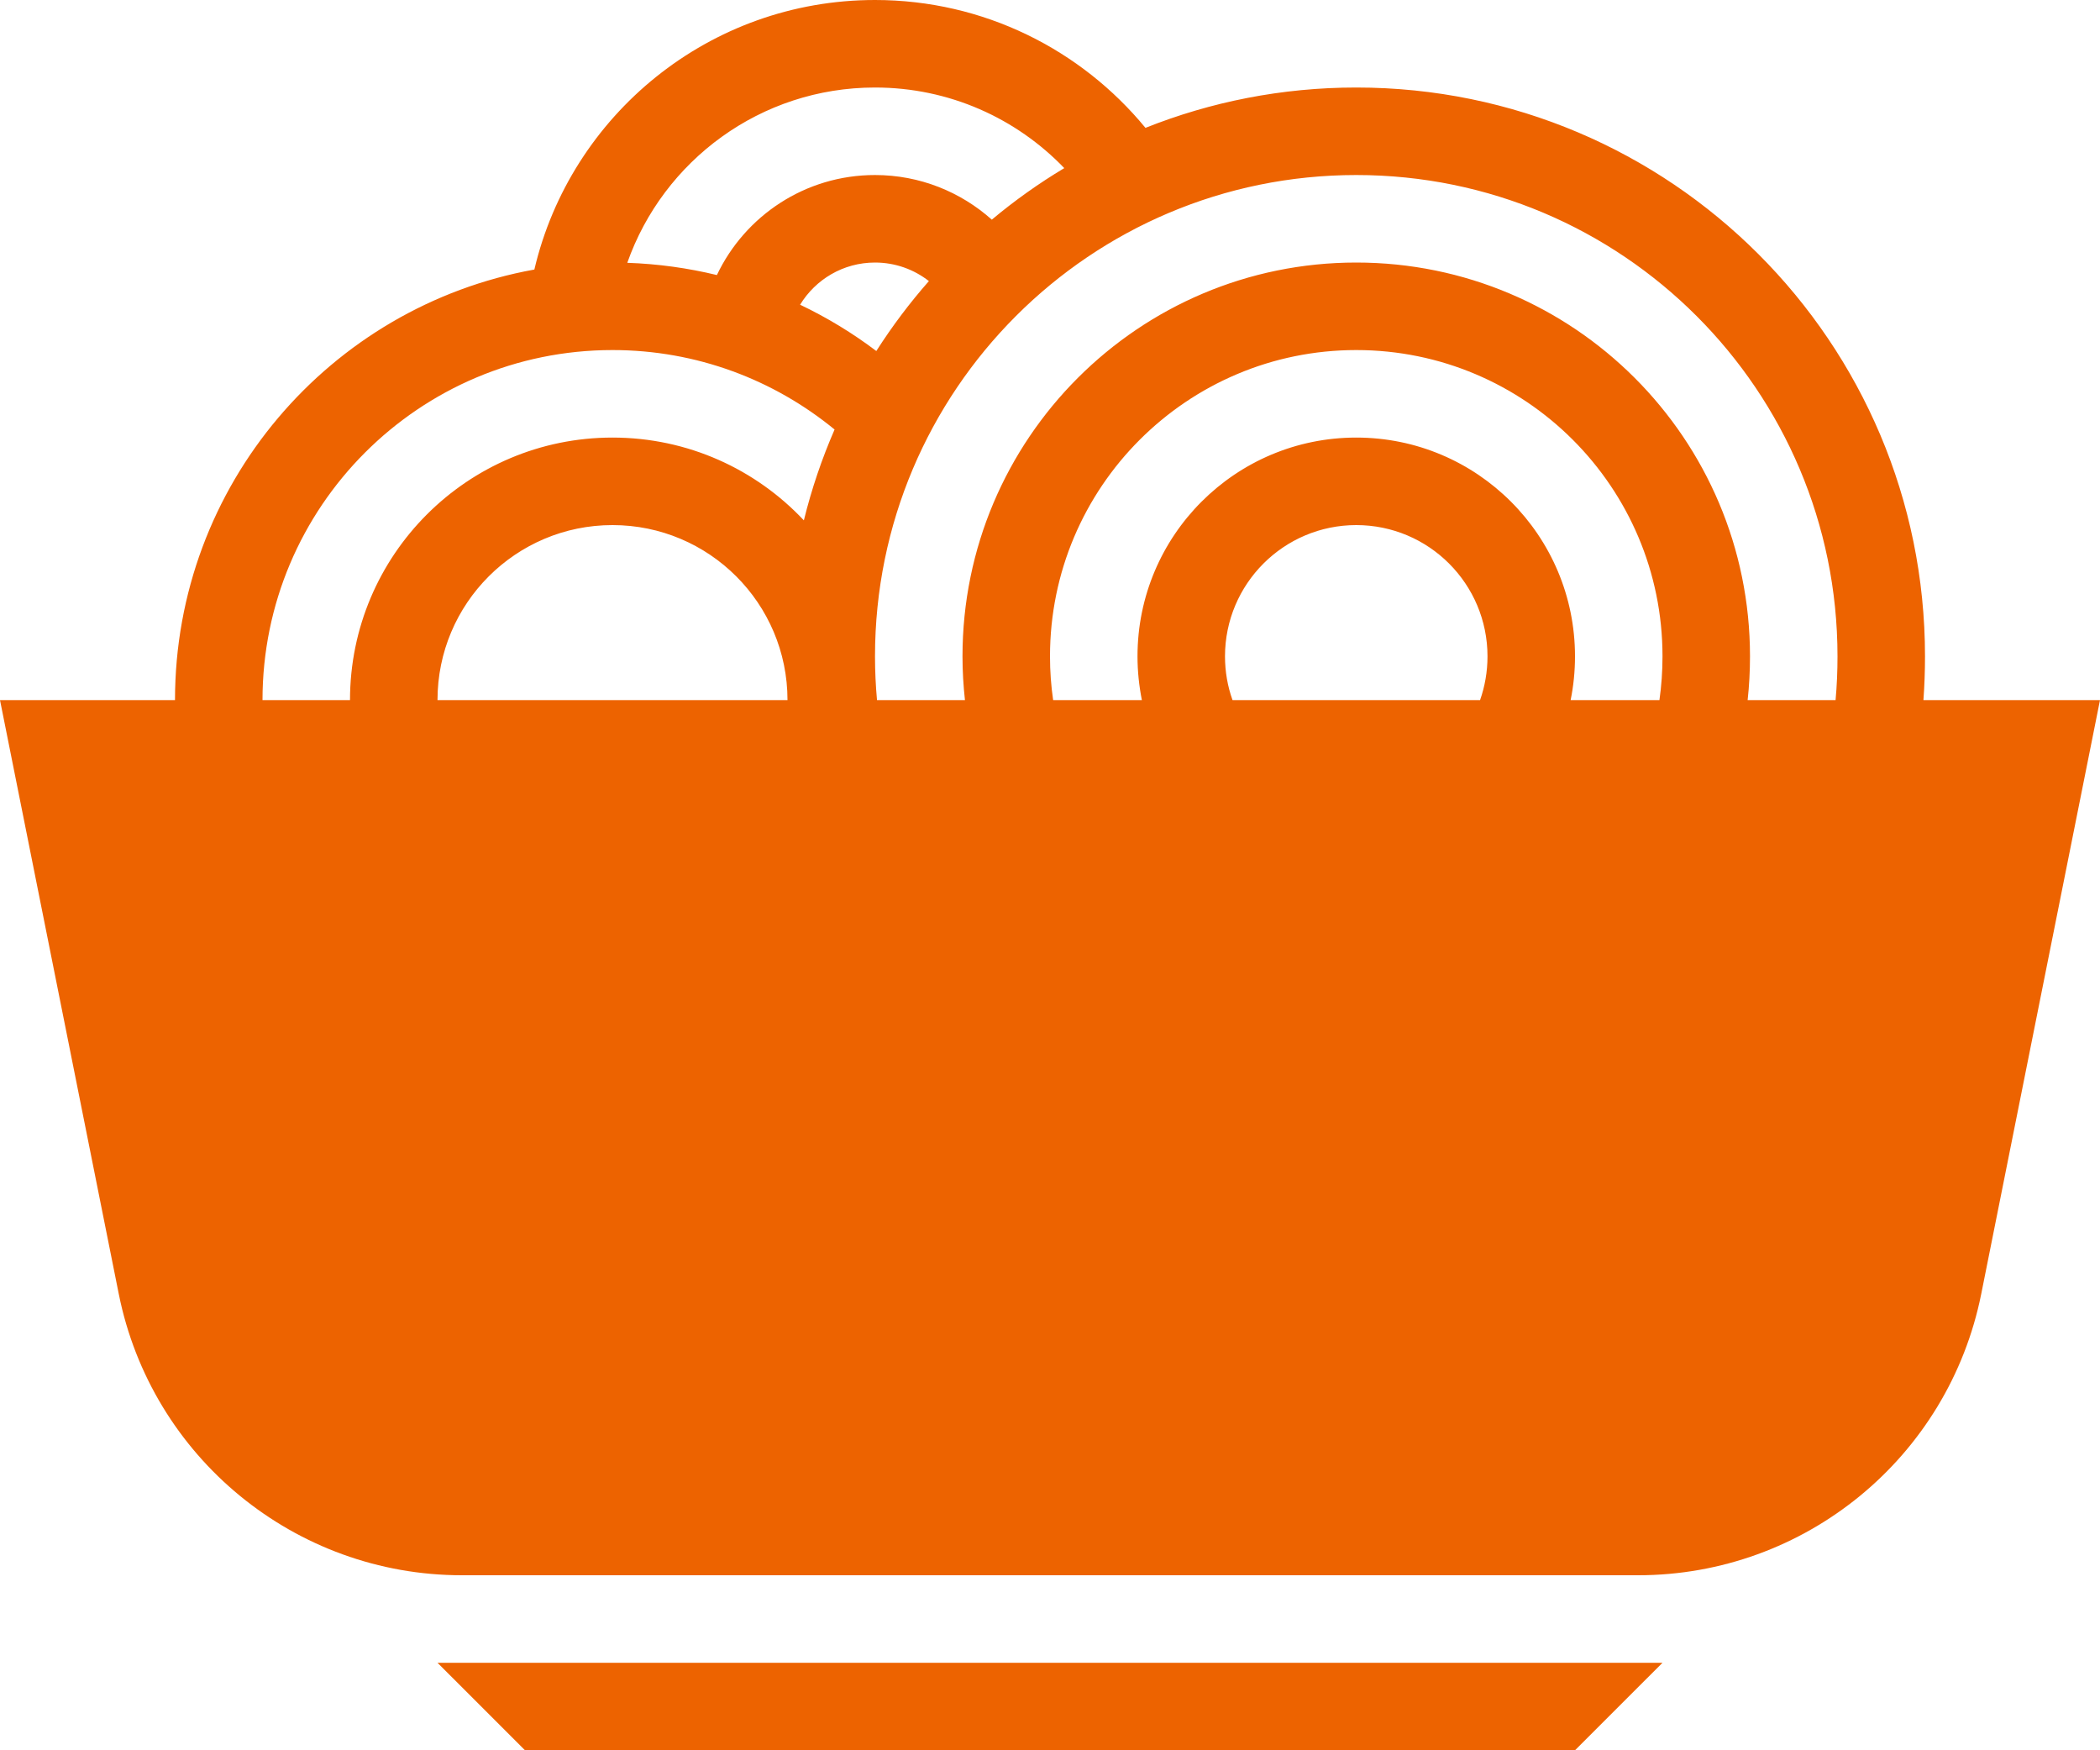
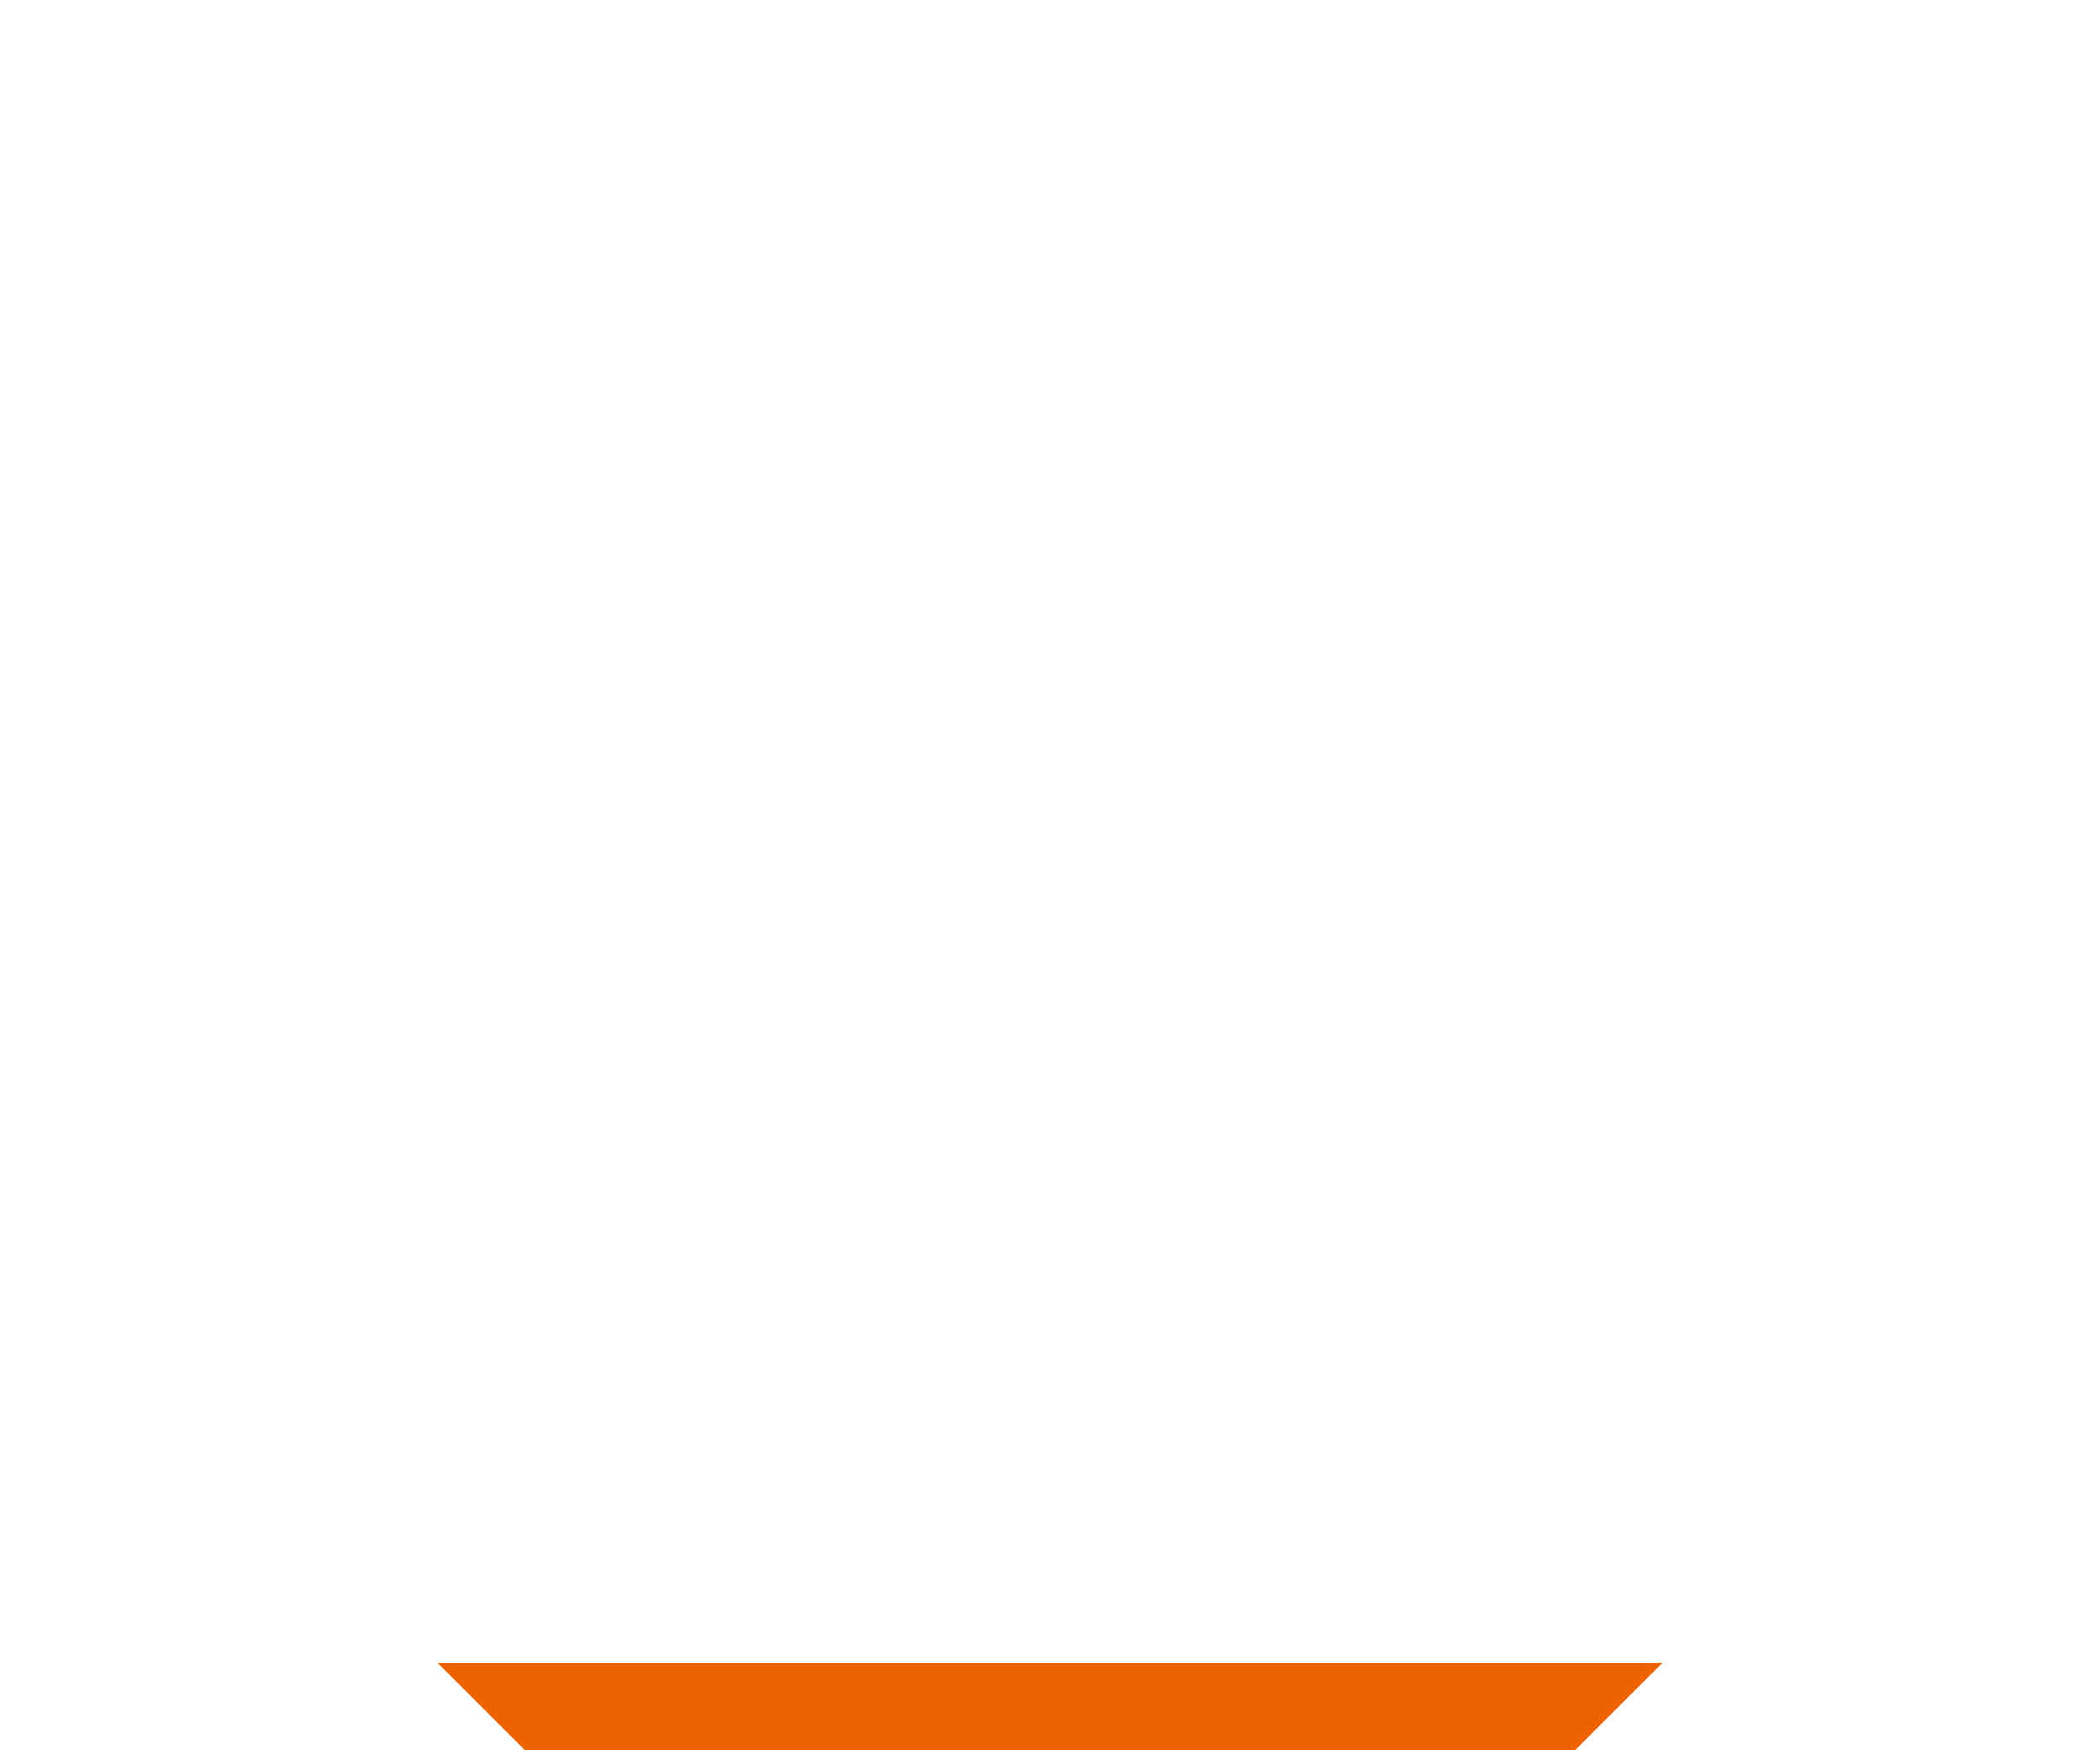
<svg xmlns="http://www.w3.org/2000/svg" width="24" height="20" viewBox="0 0 24 20" fill="none">
-   <path fill-rule="evenodd" clip-rule="evenodd" d="M6.107 3.08C6.522 1.314 8.107 0 10 0C11.245 0 12.357 0.569 13.091 1.461C13.836 1.164 14.649 1 15.5 1C19.09 1 22 3.91 22 7.5C22 7.668 21.994 7.835 21.982 8H24L22.643 14.784C22.269 16.654 20.628 18 18.721 18H5.279C3.372 18 1.731 16.654 1.357 14.784L0 8H2C2 5.543 3.771 3.501 6.107 3.08ZM21 7.5C21 7.669 20.993 7.835 20.978 8H19.973C19.991 7.836 20 7.669 20 7.5C20 5.015 17.986 3 15.5 3C13.015 3 11 5.015 11 7.5C11 7.669 11.01 7.836 11.028 8H10.023C10.008 7.835 10 7.669 10 7.5C10 4.462 12.463 2 15.5 2C18.538 2 21 4.462 21 7.5ZM19 7.5C19 7.67 18.988 7.837 18.965 8H17.95C17.983 7.838 18 7.671 18 7.5C18 6.119 16.881 5 15.5 5C14.12 5 13 6.119 13 7.5C13 7.671 13.018 7.838 13.05 8H12.036C12.012 7.837 12 7.67 12 7.5C12 5.567 13.568 4 15.5 4C17.433 4 19 5.567 19 7.5ZM17 7.5C17 7.675 16.97 7.844 16.915 8H14.086C14.03 7.844 14 7.675 14 7.5C14 6.672 14.672 6 15.5 6C16.329 6 17 6.672 17 7.5ZM7 6C8.104 6 9 6.895 9 8H5C5 6.895 5.896 6 7 6ZM7 5C5.343 5 4 6.343 4 8H3C3 5.791 4.791 4 7 4C7.963 4 8.847 4.341 9.538 4.908C9.393 5.241 9.275 5.588 9.187 5.946C8.64 5.364 7.863 5 7 5ZM10.015 4.011C10.195 3.729 10.396 3.462 10.616 3.212C10.446 3.079 10.232 3 10 3C9.637 3 9.32 3.193 9.144 3.482C9.453 3.629 9.745 3.807 10.015 4.011ZM11.335 2.51C11.594 2.293 11.871 2.096 12.163 1.921C11.617 1.353 10.85 1 10 1C8.692 1 7.58 1.836 7.169 3.003C7.521 3.015 7.863 3.063 8.193 3.143C8.514 2.467 9.202 2 10 2C10.512 2 10.98 2.193 11.335 2.51Z" fill="#ED6300" />
  <path d="M5 19L6 20H18L19 19H5Z" fill="#ED6300" />
</svg>